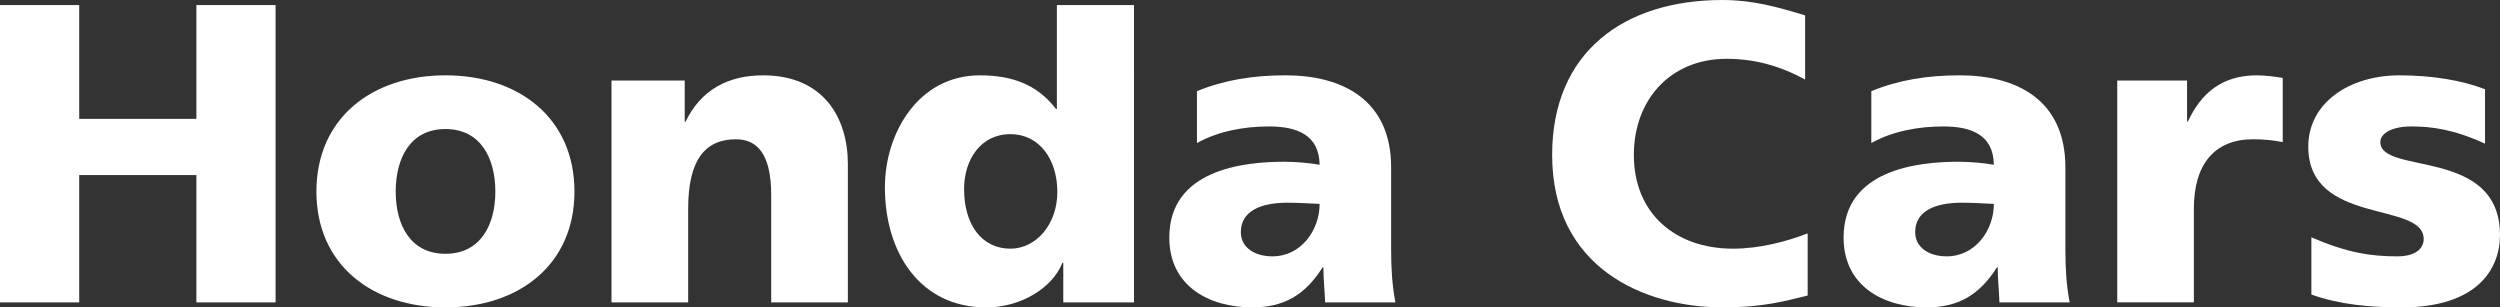
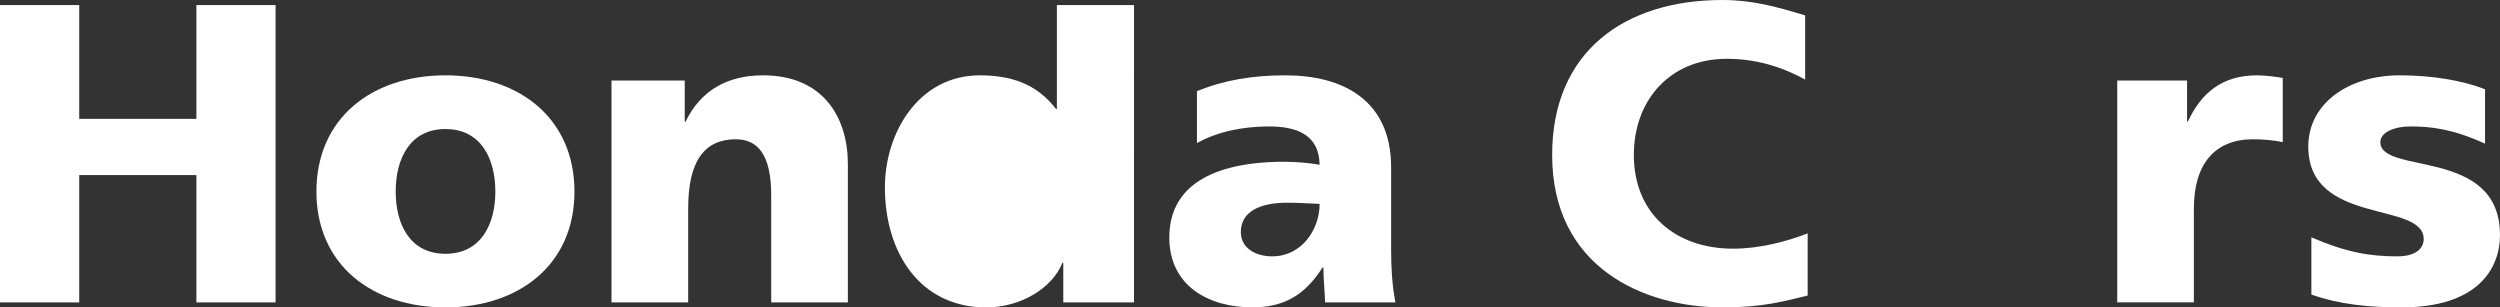
<svg xmlns="http://www.w3.org/2000/svg" id="_レイヤー_2" data-name="レイヤー 2" width="194.654" height="23.934" viewBox="0 0 194.654 23.934">
  <rect x="0" y="0" width="194.654" height="23.934" fill="#333333" stroke="none" />
  <defs>
    <style>
      .cls-1 {
        fill: #fff;
        stroke-width: 0px;
      }
    </style>
  </defs>
  <g id="_ノーマル" data-name="ノーマル">
    <g>
      <path class="cls-1" d="m0,.395h6.168v8.858h9.124V.395h6.165v23.148h-6.165v-9.912H6.168v9.912H0V.395Z" />
      <path class="cls-1" d="m34.682,19.76c-2.753,0-3.872-2.285-3.872-4.84,0-2.586,1.119-4.873,3.872-4.873s3.887,2.287,3.887,4.873c0,2.555-1.131,4.84-3.887,4.84Zm0,4.174c5.707,0,10.046-3.311,10.046-9.014,0-5.736-4.339-9.055-10.046-9.055s-10.045,3.318-10.045,9.055c0,5.703,4.344,9.014,10.045,9.014Z" />
      <path class="cls-1" d="m53.313,9.477h.065c1.196-2.488,3.319-3.611,6.041-3.611,4.706,0,6.597,3.318,6.597,6.899v10.779h-5.969v-8.353c0-3.256-1.129-4.346-2.751-4.346-2.453,0-3.714,1.691-3.714,5.398v7.301h-5.969V6.27h5.7v3.207Z" />
-       <path class="cls-1" d="m75.065,14.719c0-2.287,1.291-4.275,3.61-4.275,2.19,0,3.652,1.891,3.652,4.508,0,2.523-1.661,4.41-3.652,4.41-2.25,0-3.61-1.887-3.61-4.642ZM88.297.395h-6.006v8.094h-.065c-1.525-1.99-3.551-2.623-5.935-2.623-4.773,0-7.391,4.48-7.391,8.721,0,5.109,2.751,9.348,7.885,9.348,2.756,0,5.181-1.553,5.938-3.478h.067v3.088h5.507V.395Z" />
+       <path class="cls-1" d="m75.065,14.719ZM88.297.395h-6.006v8.094h-.065c-1.525-1.99-3.551-2.623-5.935-2.623-4.773,0-7.391,4.48-7.391,8.721,0,5.109,2.751,9.348,7.885,9.348,2.756,0,5.181-1.553,5.938-3.478h.067v3.088h5.507V.395Z" />
      <path class="cls-1" d="m96.613,18.07c0-1.658,1.593-2.287,3.613-2.287.898,0,1.759.062,2.522.092,0,2.031-1.428,4.084-3.678,4.084-1.396,0-2.458-.699-2.458-1.889Zm12.035,5.473c-.261-1.363-.332-2.723-.332-4.082v-6.428c0-5.273-3.808-7.168-8.22-7.168-2.556,0-4.777.365-6.9,1.234v4.041c1.663-.93,3.685-1.295,5.608-1.295,2.148,0,3.909.633,3.944,2.984-.764-.135-1.823-.234-2.788-.234-3.18,0-8.916.635-8.916,5.9,0,3.752,3.052,5.438,6.465,5.438,2.451,0,4.111-.959,5.468-3.113h.066c0,.894.102,1.793.133,2.723h5.472Z" />
-       <path class="cls-1" d="m149.119,18.07c0-1.658,1.591-2.287,3.608-2.287.901,0,1.764.062,2.518.092,0,2.031-1.423,4.084-3.679,4.084-1.387,0-2.448-.699-2.448-1.889Zm12.028,5.473c-.264-1.363-.333-2.723-.333-4.082v-6.428c0-5.273-3.808-7.168-8.222-7.168-2.546,0-4.771.365-6.888,1.234v4.041c1.653-.93,3.68-1.295,5.603-1.295,2.15,0,3.908.633,3.938,2.984-.755-.135-1.816-.234-2.782-.234-3.18,0-8.918.635-8.918,5.9,0,3.752,3.053,5.438,6.462,5.438,2.456,0,4.114-.959,5.473-3.113h.065c0,.894.103,1.793.134,2.723h5.469Z" />
      <path class="cls-1" d="m140.747,23.01c-1.761.426-3.45.924-6.603.924-6.17,0-13.291-3.113-13.291-11.865,0-8.059,5.636-12.068,13.26-12.068,2.348,0,4.219.527,6.438,1.197v5c-1.982-1.092-3.987-1.619-6.113-1.619-4.375,0-7.224,3.182-7.224,7.49,0,4.541,3.215,7.293,7.725,7.293,2.02,0,4.117-.533,5.809-1.193v4.842Z" />
      <path class="cls-1" d="m186.984,23.934c-2.484,0-4.848-.227-7.016-1v-4.453c2.786,1.197,4.601,1.479,6.692,1.479,1.418,0,2.053-.609,2.053-1.35,0-2.977-8.987-1.02-8.987-7.195,0-3.371,3.142-5.549,7.112-5.549,2.604,0,4.926.41,6.651,1.084v4.236c-2.459-1.123-4.15-1.34-5.753-1.34-1.452,0-2.399.512-2.399,1.219,0,2.588,9.315.371,9.315,7.232,0,2.664-1.78,5.637-7.67,5.637Z" />
      <path class="cls-1" d="m177.738,11.066c-.642-.148-1.617-.223-2.312-.223-3,0-4.608,1.953-4.608,5.398v7.301h-5.966V6.27h5.436v3.182h.07c1.022-2.19,2.638-3.586,5.361-3.586.695,0,1.429.105,2.019.201v5Z" />
    </g>
  </g>
</svg>